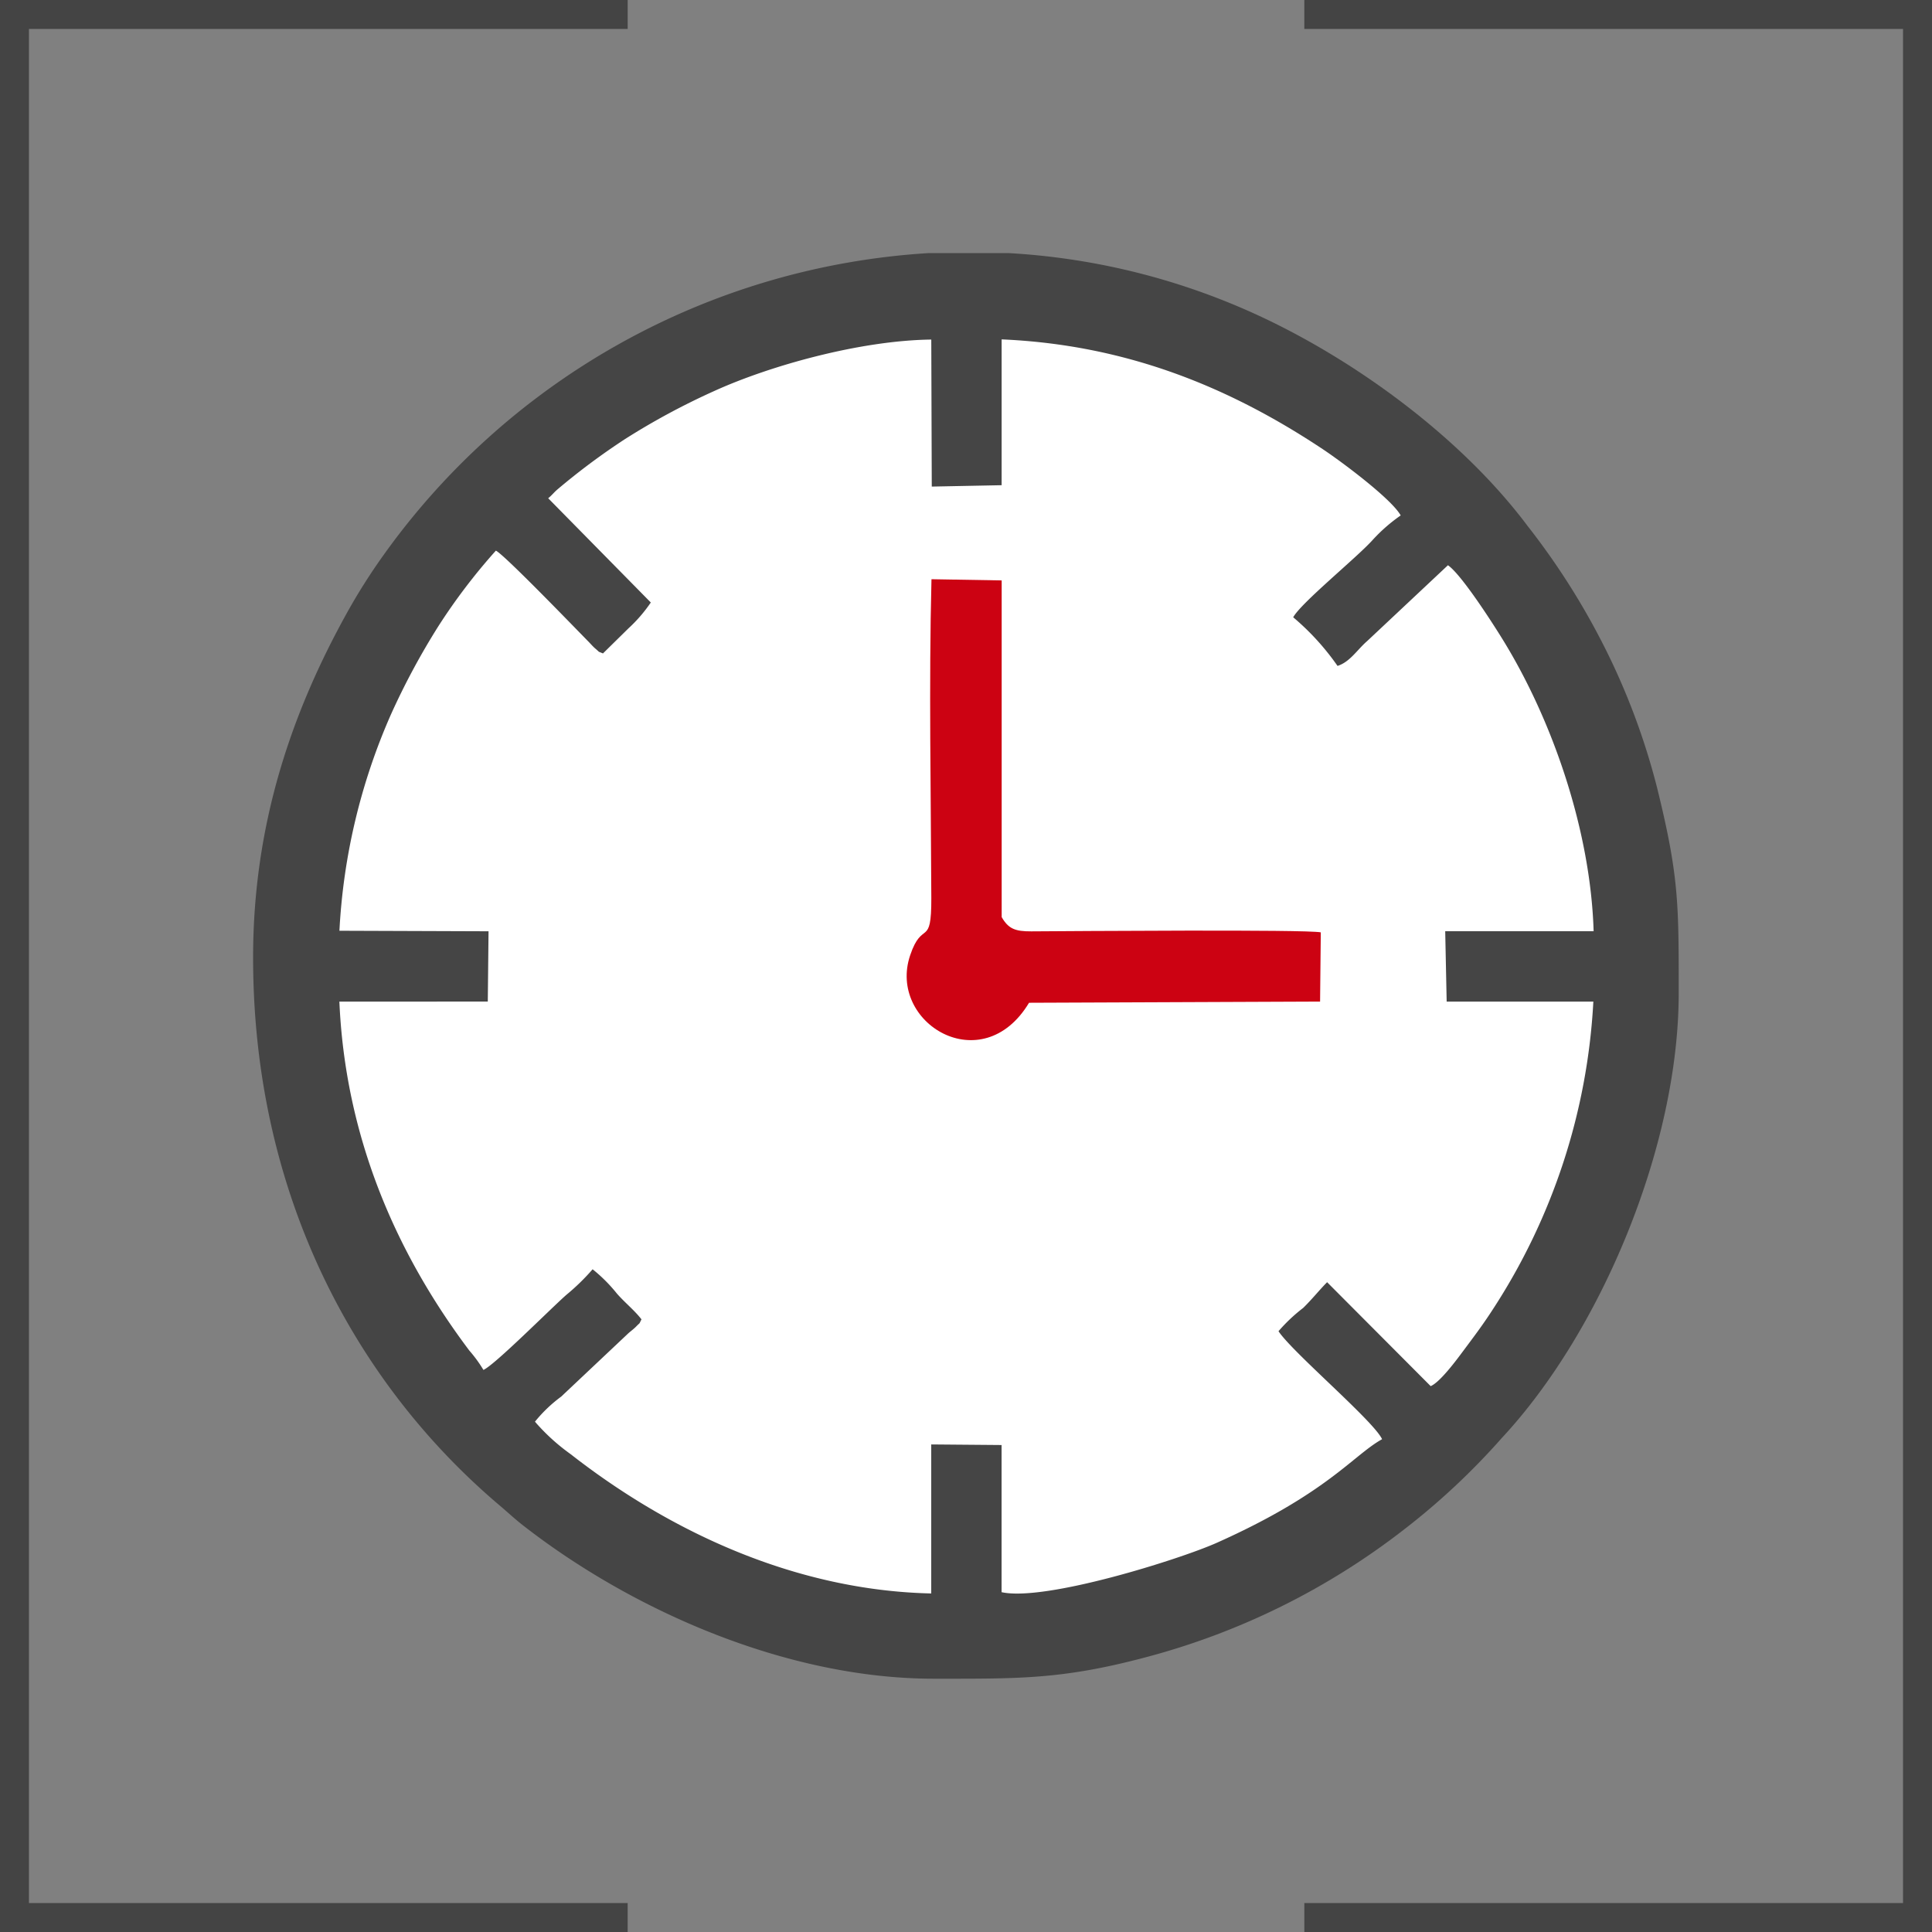
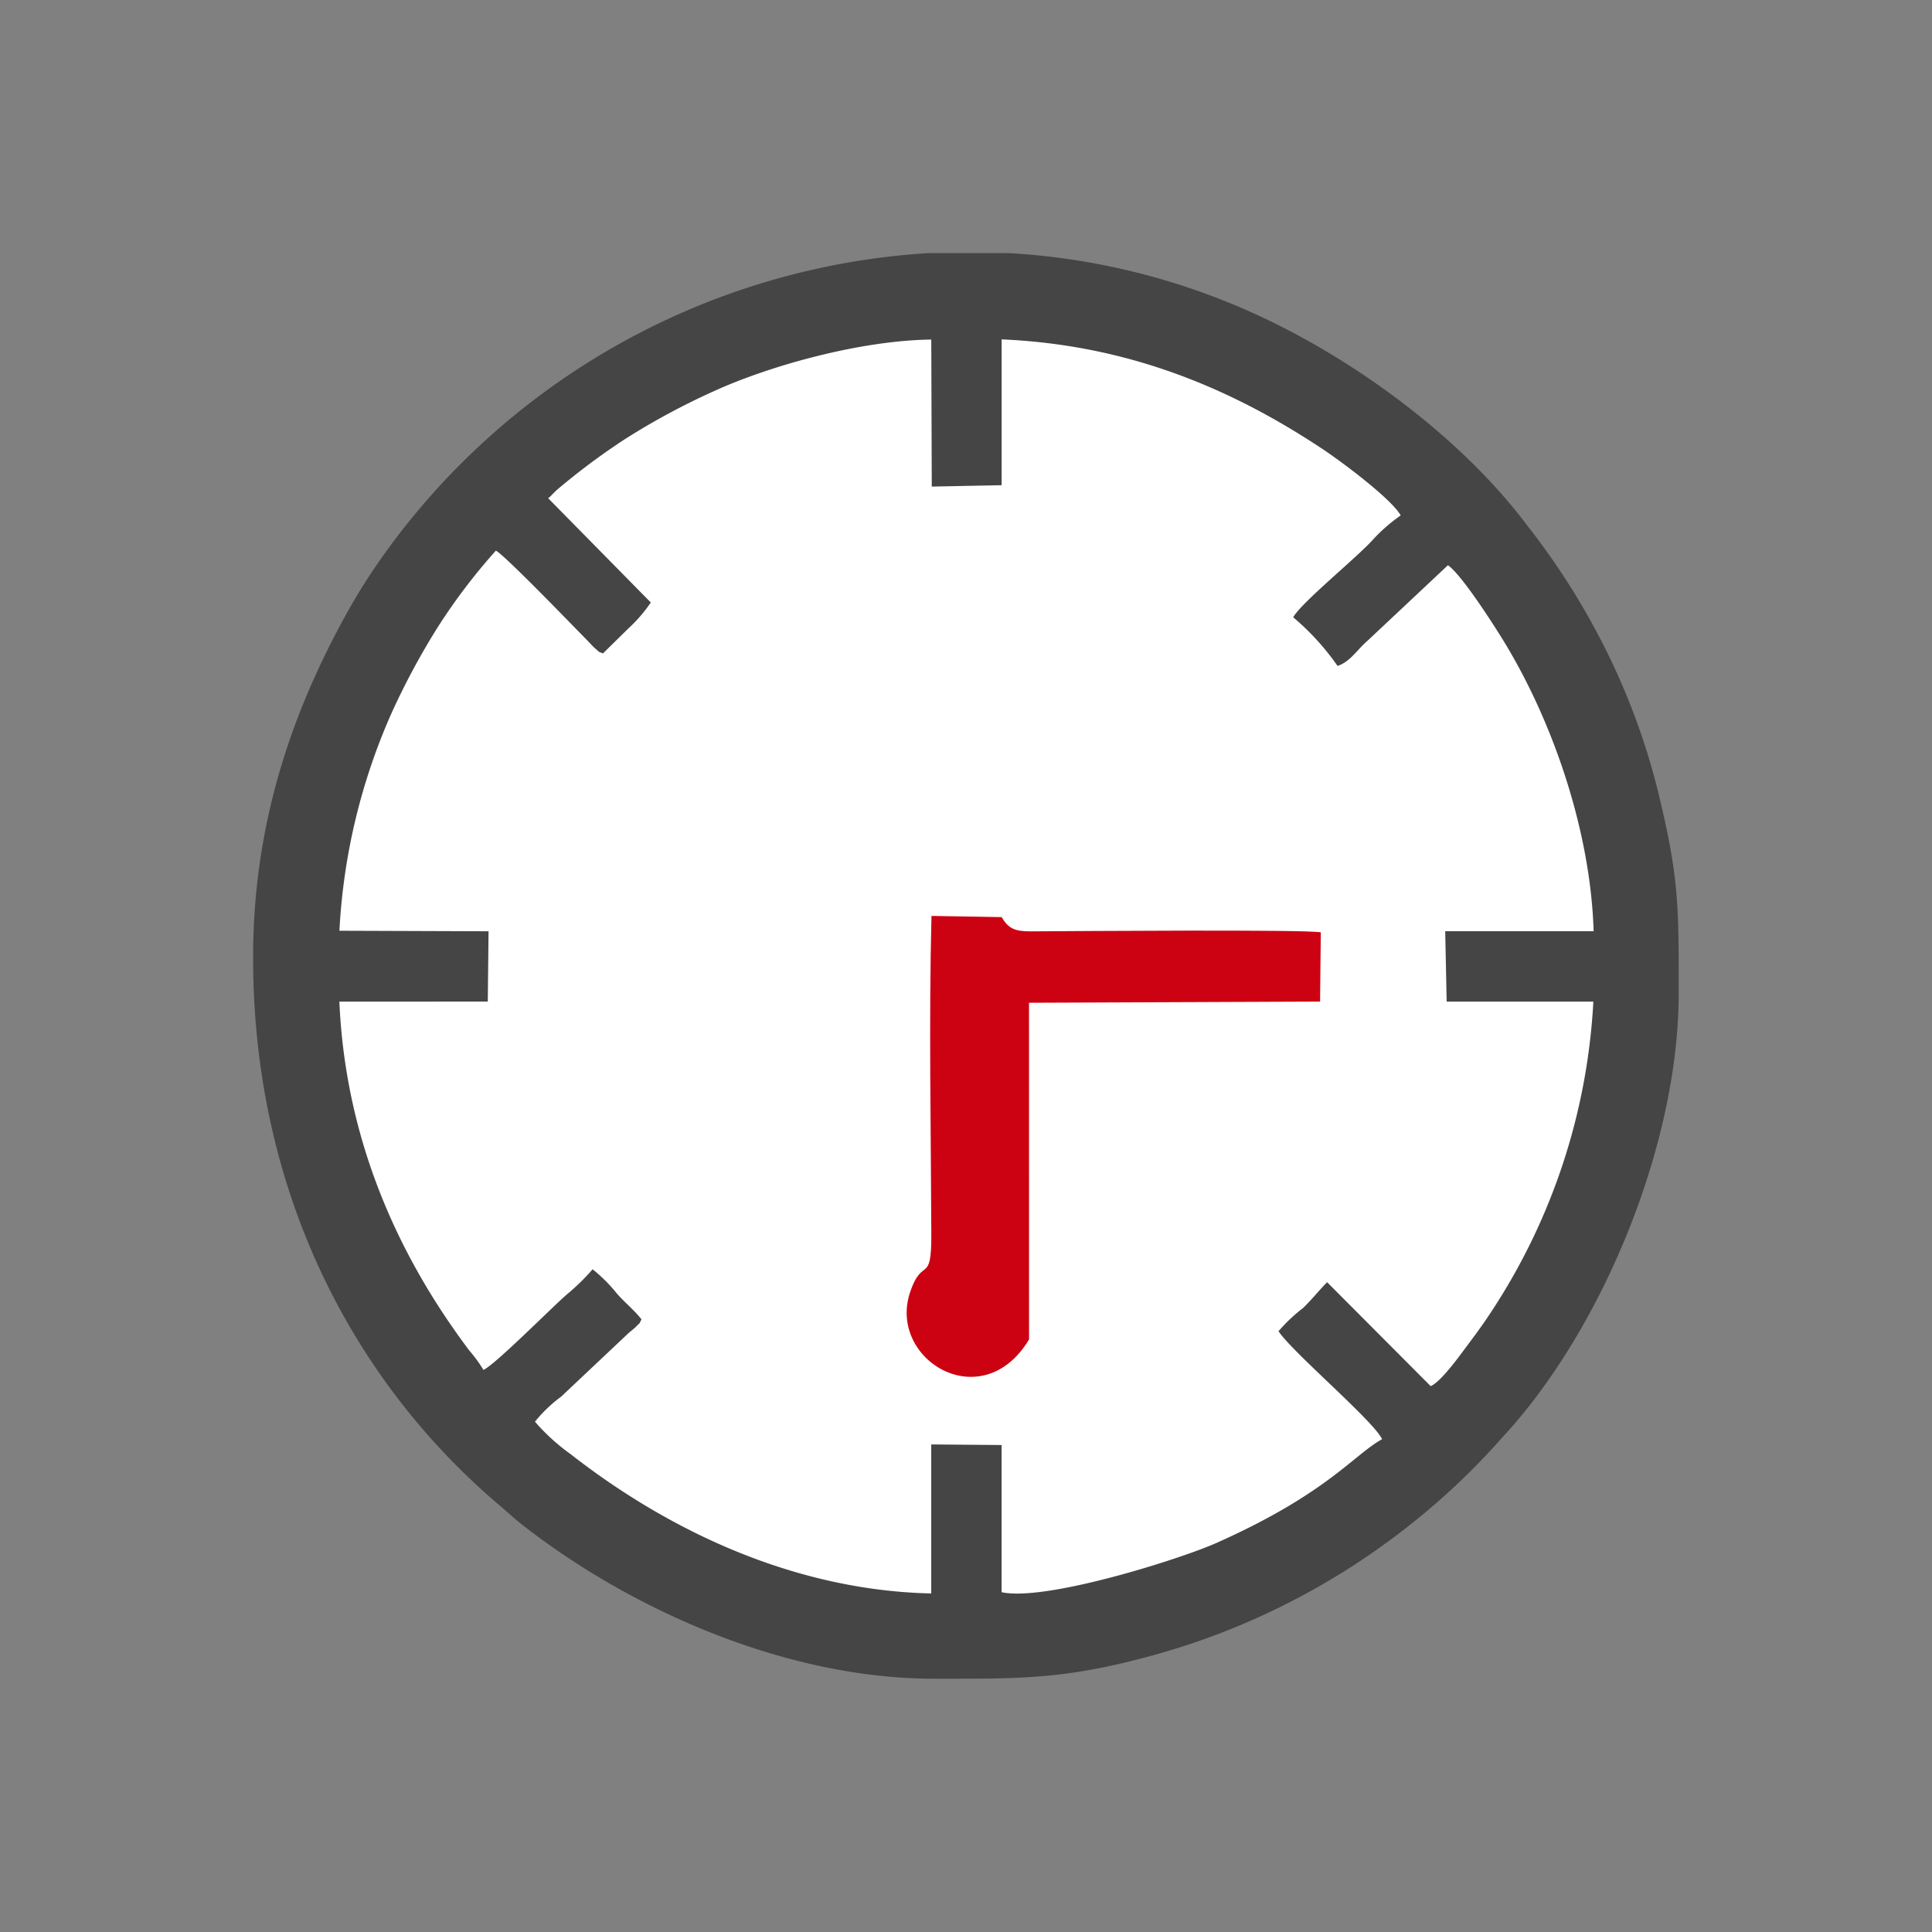
<svg xmlns="http://www.w3.org/2000/svg" width="229" height="229" viewBox="0 0 229 229">
  <rect x="0" y="0" width="229" height="229" fill="#808080" stroke="none" />
  <g id="Gruppe_198" data-name="Gruppe 198" transform="translate(-1296 -2002)">
    <g id="icon_box" transform="translate(1087.231 1668.926)">
-       <path id="Pfad_4672" data-name="Pfad 4672" d="M210.485,333.074h72.682v3.433H212.2V558.641h70.966v3.433h-74.4v-229Zm152.886,0h74.4v229h-74.4v-3.433h70.964V336.507H363.371Z" transform="translate(0 0)" fill="#444" />
-     </g>
+       </g>
    <g id="uhr-2" transform="translate(1250 1831.111)">
      <path id="Pfad_4586" data-name="Pfad 4586" d="M76,284.391c0,28.127,12.162,50.511,29.254,64.967.992.839,1.675,1.5,2.742,2.335,12.814,10,31.162,18.173,48.684,18.173,9.972,0,15.172.109,25.109-2.536a85.428,85.428,0,0,0,30.586-15.114,83.425,83.425,0,0,0,11.659-10.909c11.72-12.593,20.943-34.558,20.943-52.685,0-10.58.047-13.835-2.594-24.487a82.038,82.038,0,0,0-5.49-15.1,85.783,85.783,0,0,0-9.845-15.826c-7.785-10.385-20.22-19.514-31.812-24.889a81.437,81.437,0,0,0-29.625-7.428h-9.576A85.793,85.793,0,0,0,91.235,237a70.785,70.785,0,0,0-4.037,6.4C80.637,255.188,76,268.481,76,284.391Z" fill="#454545" fill-rule="evenodd" />
      <path id="Pfad_4587" data-name="Pfad 4587" d="M127.512,246.487l12.165,12.359a17.513,17.513,0,0,1-2.655,3.07l-3.016,2.967c-.727-.311-.272-.042-.9-.572-.287-.242-.551-.556-.84-.85-1.962-2-9.987-10.313-10.954-10.762a70.334,70.334,0,0,0-6.824,8.97,85.555,85.555,0,0,0-5.619,10.459,72.817,72.817,0,0,0-6.1,25.625l17.675.063-.089,8.329-17.591.008c.68,15.652,6.434,29.442,15.405,41.364a15.656,15.656,0,0,1,1.668,2.29c1.346-.587,8.058-7.348,9.842-8.908a25.91,25.91,0,0,0,3.1-3.021,18.4,18.4,0,0,1,2.874,2.874c.963,1.1,2.094,1.99,2.918,3.061-.348.688-.068.27-.62.84-.271.28-.586.51-.909.787l-7.983,7.527a16.8,16.8,0,0,0-3.113,2.976,24.049,24.049,0,0,0,4.22,3.843c11.879,9.282,26.768,16.169,42.75,16.517V358.64l8.339.07v17.443c5.2,1.133,21.186-3.924,25.5-5.851,13.11-5.854,16.179-10.39,19.6-12.282-.98-2.146-10.616-10.286-12.277-12.8A19.616,19.616,0,0,1,217,342.462c1.053-1.029,1.855-2.051,2.839-3.052l12.277,12.32c1.119-.478,3.034-3.065,3.832-4.137,1.159-1.556,2.275-3.021,3.41-4.77a73.924,73.924,0,0,0,12.038-36.67H234.01l-.172-8.341h17.591c-.355-11.895-4.856-25.007-10.819-34.649-1.32-2.135-4.882-7.654-6.449-8.734l-9.587,9c-1.175,1.02-2.029,2.468-3.5,2.932a29.862,29.862,0,0,0-5.253-5.763c.92-1.709,7.595-7.118,9.435-9.187a19.71,19.71,0,0,1,3.306-2.886c-1.1-1.97-7.013-6.374-9.209-7.835-11.291-7.51-23.5-12.4-38.092-13.032l0,17.284-8.282.163-.058-17.426c-8.421.1-19.175,3.094-25.875,6.166a84.017,84.017,0,0,0-10.441,5.64,80.458,80.458,0,0,0-7.926,5.9c-.51.428-.659.686-1.16,1.1Z" transform="translate(-16.537 -16.542)" fill="#fff" fill-rule="evenodd" />
-       <path id="Pfad_4588" data-name="Pfad 4588" d="M293.2,352.242l34.5-.141.085-8.206c-1.839-.361-29.562-.142-34.314-.117-1.907.01-2.71-.3-3.511-1.688V302.181l-8.321-.142c-.316,12.426-.062,25.334-.019,37.794.02,6-1.064,2.489-2.51,6.787-2.7,8.012,8.539,14.862,14.094,5.621Z" transform="translate(-125.231 -62.495)" fill="#cc0212" fill-rule="evenodd" />
+       <path id="Pfad_4588" data-name="Pfad 4588" d="M293.2,352.242l34.5-.141.085-8.206c-1.839-.361-29.562-.142-34.314-.117-1.907.01-2.71-.3-3.511-1.688l-8.321-.142c-.316,12.426-.062,25.334-.019,37.794.02,6-1.064,2.489-2.51,6.787-2.7,8.012,8.539,14.862,14.094,5.621Z" transform="translate(-125.231 -62.495)" fill="#cc0212" fill-rule="evenodd" />
    </g>
  </g>
</svg>